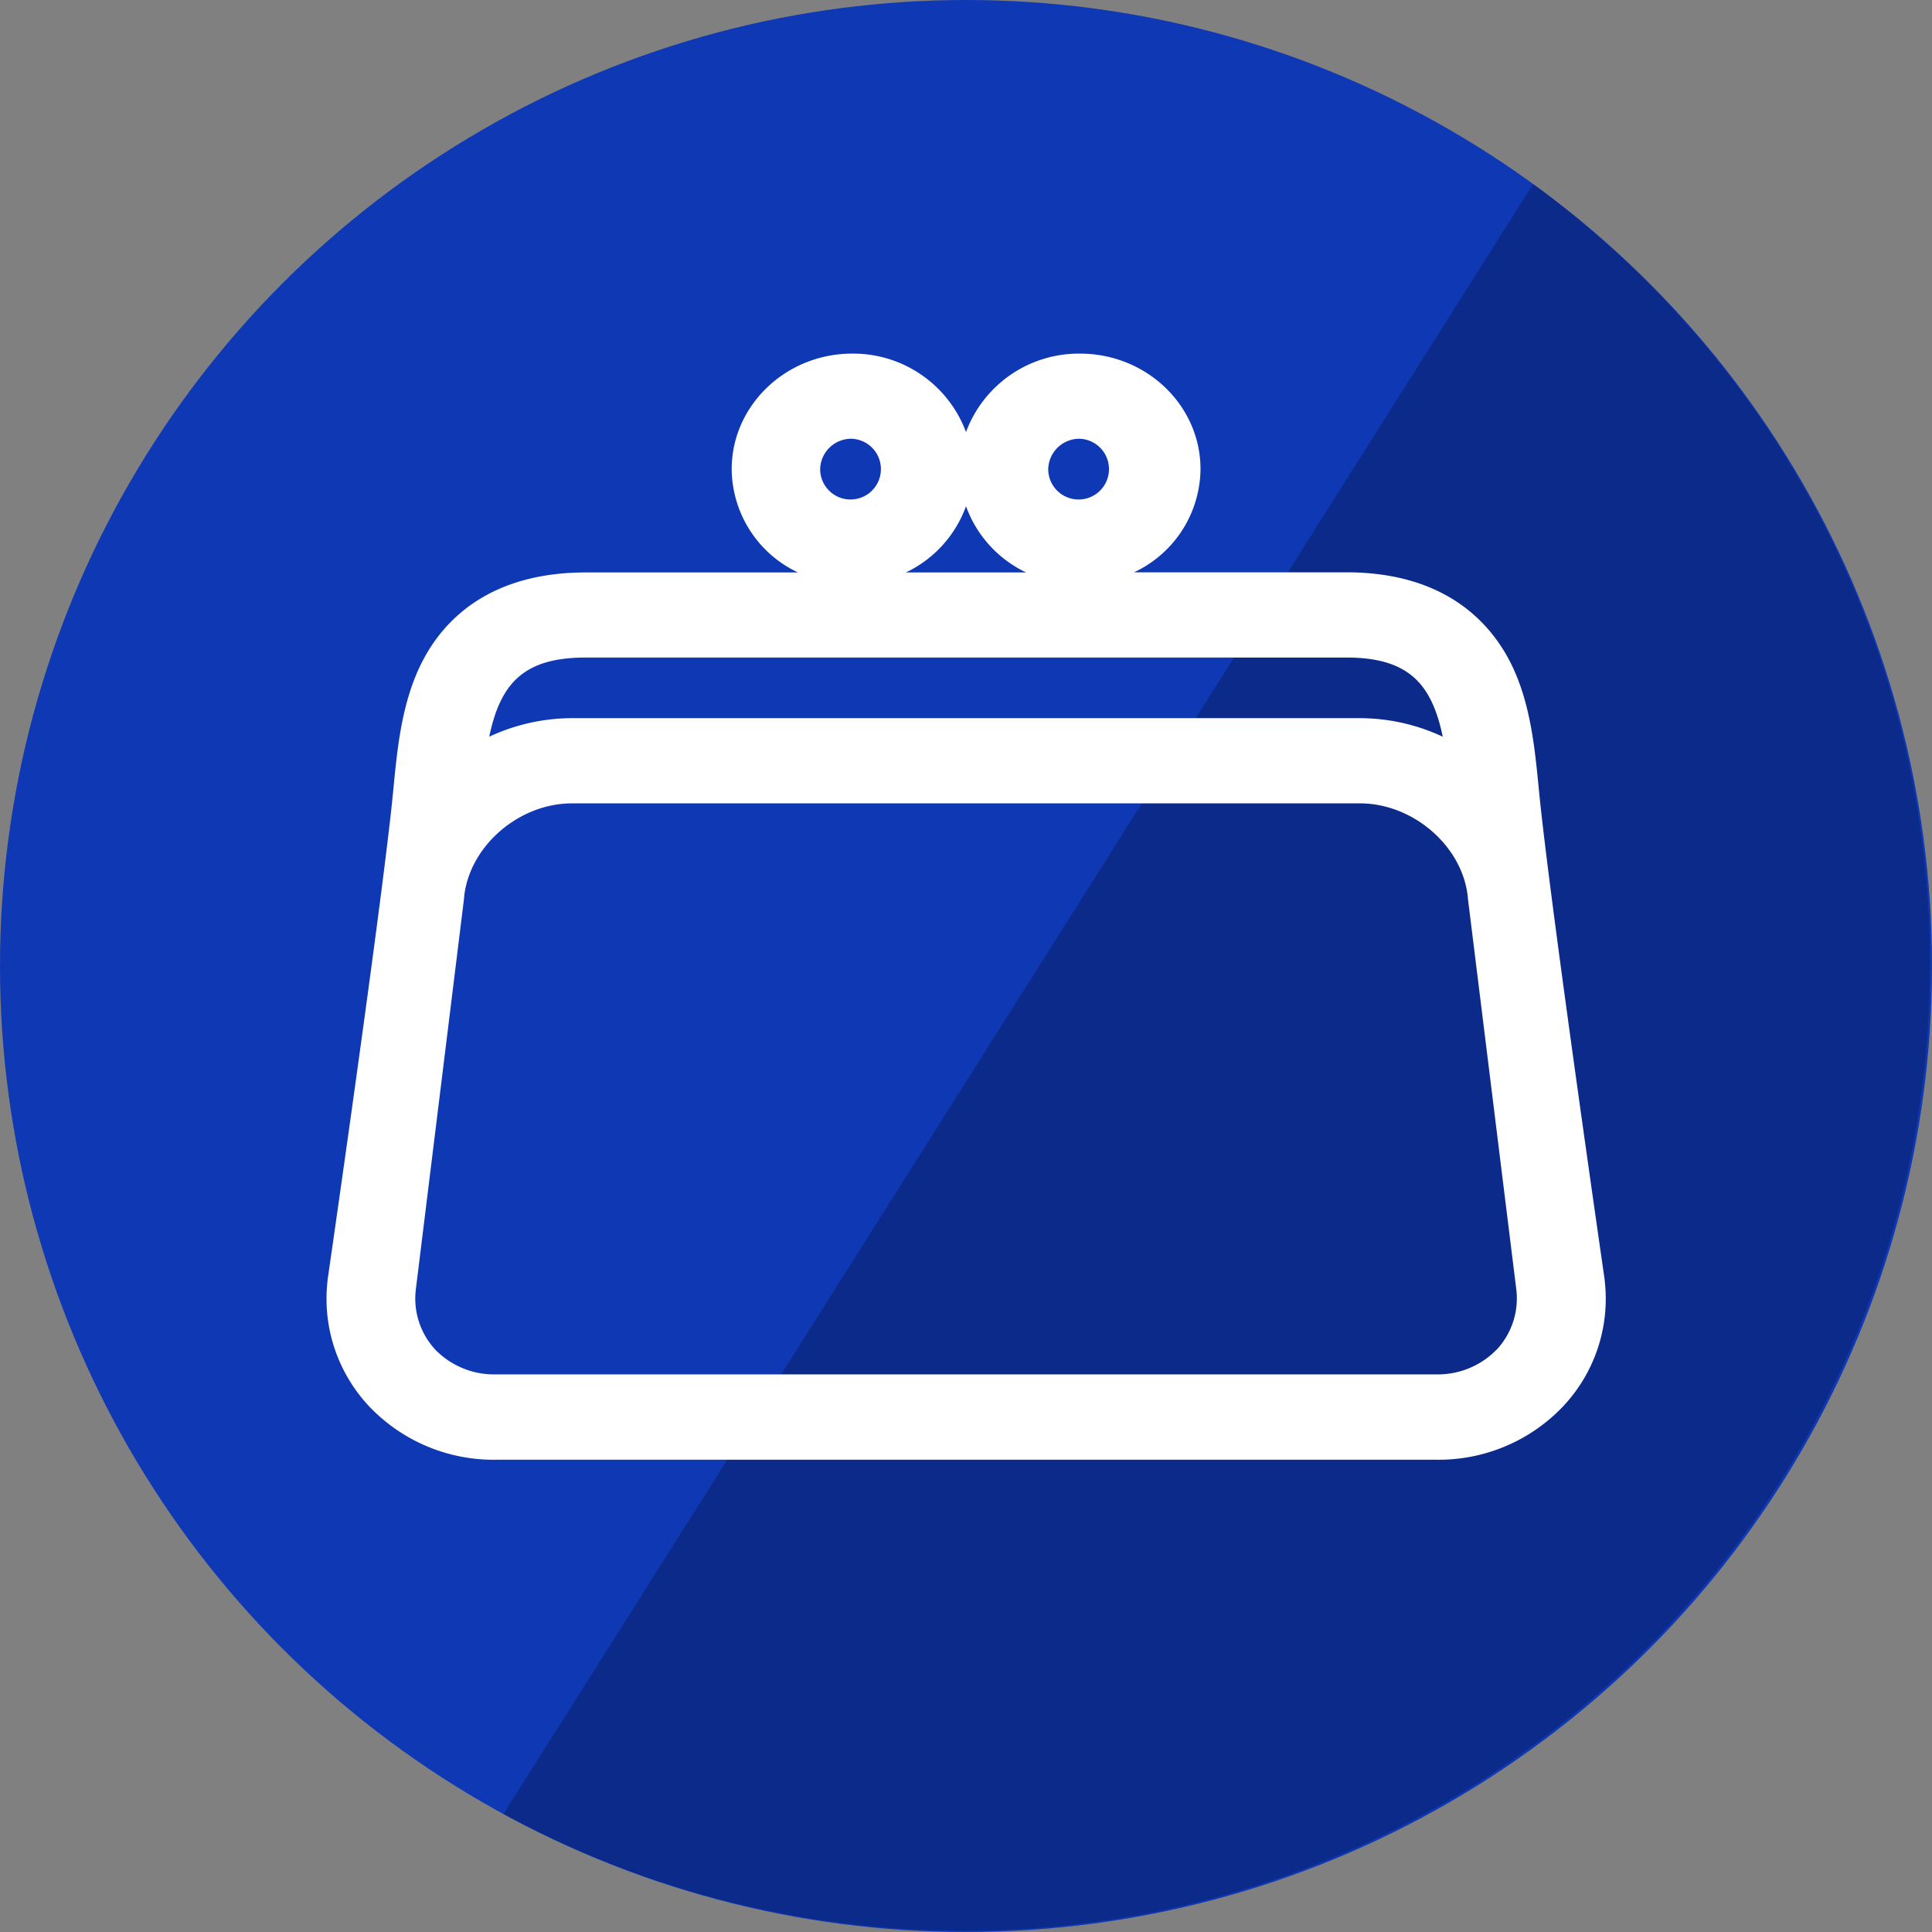
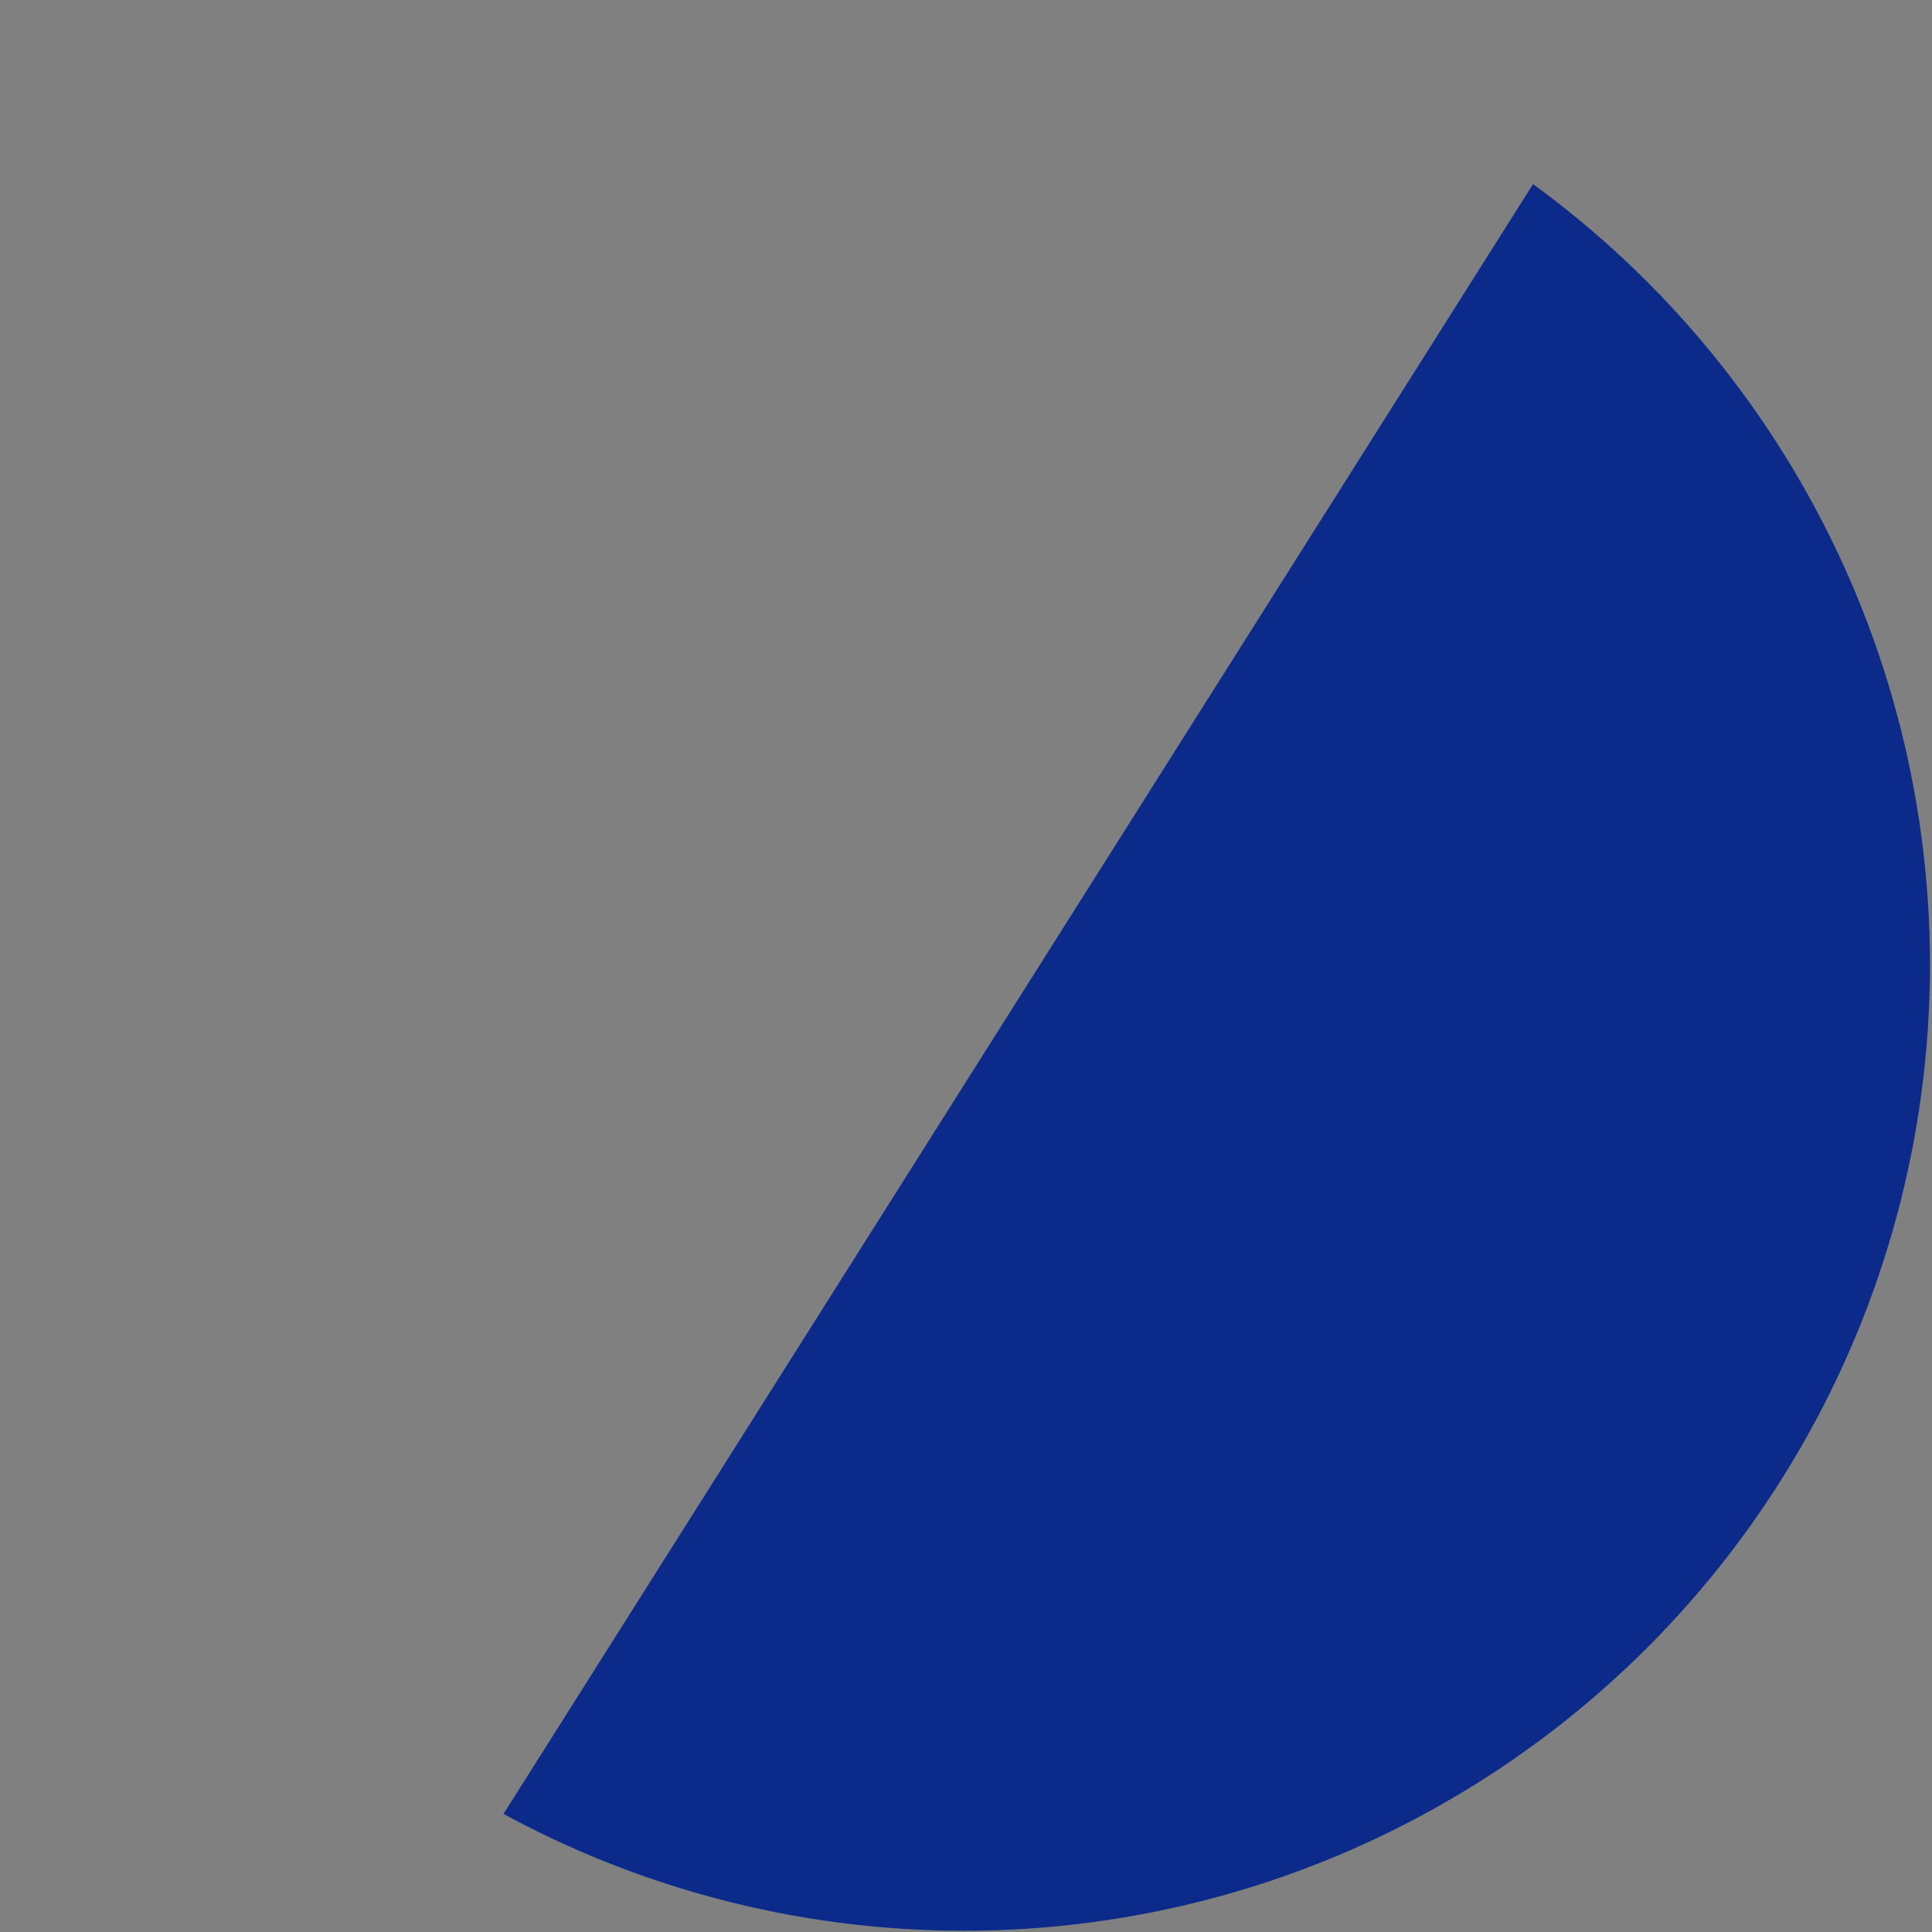
<svg xmlns="http://www.w3.org/2000/svg" id="Capa_1" data-name="Capa 1" viewBox="0 0 297 297">
  <rect x="0" y="0" width="297" height="297" fill="#808080" stroke="none" />
  <defs>
    <style>.cls-1{fill:none;}.cls-2{fill:#0f38b5;}.cls-3{clip-path:url(#clip-path);}.cls-4{fill:#0b2a89;}.cls-5{fill:#fff;}</style>
    <clipPath id="clip-path">
      <rect class="cls-1" x="135.16" y="38.41" width="269.76" height="376" transform="translate(162.68 -109.23) rotate(32.28)" />
    </clipPath>
  </defs>
-   <circle class="cls-2" cx="148.5" cy="148.5" r="148.5" />
  <g class="cls-3">
    <circle class="cls-4" cx="148.19" cy="148.31" r="148.5" />
  </g>
-   <path class="cls-5" d="M236.75,123.2c-.7-6.62-1.13-14.9-4.78-21.79-3.25-6.12-10.24-13.43-25-13.43H174.33a17.71,17.71,0,0,0,10.22-15.86c0-9.8-8.31-17.76-18.52-17.76A18.49,18.49,0,0,0,148.5,66.42,18.49,18.49,0,0,0,131,54.36c-10.21,0-18.52,8-18.52,17.76A17.71,17.71,0,0,0,122.67,88H90.06c-14.8,0-21.78,7.31-25,13.43-3.65,6.89-4.09,15.17-4.78,21.79-1.94,18.46-9.93,73.58-9.93,73.58a.49.49,0,0,1,0,.12,24.13,24.13,0,0,0,6.48,19.36,26.4,26.4,0,0,0,19.45,8.12H220.76a26.38,26.38,0,0,0,19.45-8.12,24.1,24.1,0,0,0,6.48-19.36s0-.08,0-.12S238.69,141.66,236.75,123.2ZM166,67.45a4.67,4.67,0,1,1-4.86,4.67A4.78,4.78,0,0,1,166,67.45Zm-35.06,0a4.67,4.67,0,1,1-4.86,4.67A4.78,4.78,0,0,1,131,67.45ZM148.5,77.82A18.07,18.07,0,0,0,157.74,88H139.26A18.07,18.07,0,0,0,148.5,77.82ZM90.06,101.08H206.94c9.51,0,13.13,3.94,14.85,12.17a30.22,30.22,0,0,0-12.72-2.85H87.93a30.22,30.22,0,0,0-12.72,2.85C76.93,105,80.55,101.08,90.06,101.08Zm140,106.4a12.6,12.6,0,0,1-9.32,3.8H76.24a12.6,12.6,0,0,1-9.32-3.8,11.56,11.56,0,0,1-3-9.23L71.35,138a.49.49,0,0,1,0-.12c.81-7.8,8.4-14.38,16.57-14.38H209.07c8.17,0,15.76,6.58,16.57,14.38,0,0,0,.08,0,.12l7.46,60.25A11.56,11.56,0,0,1,230.08,207.48Z" />
</svg>